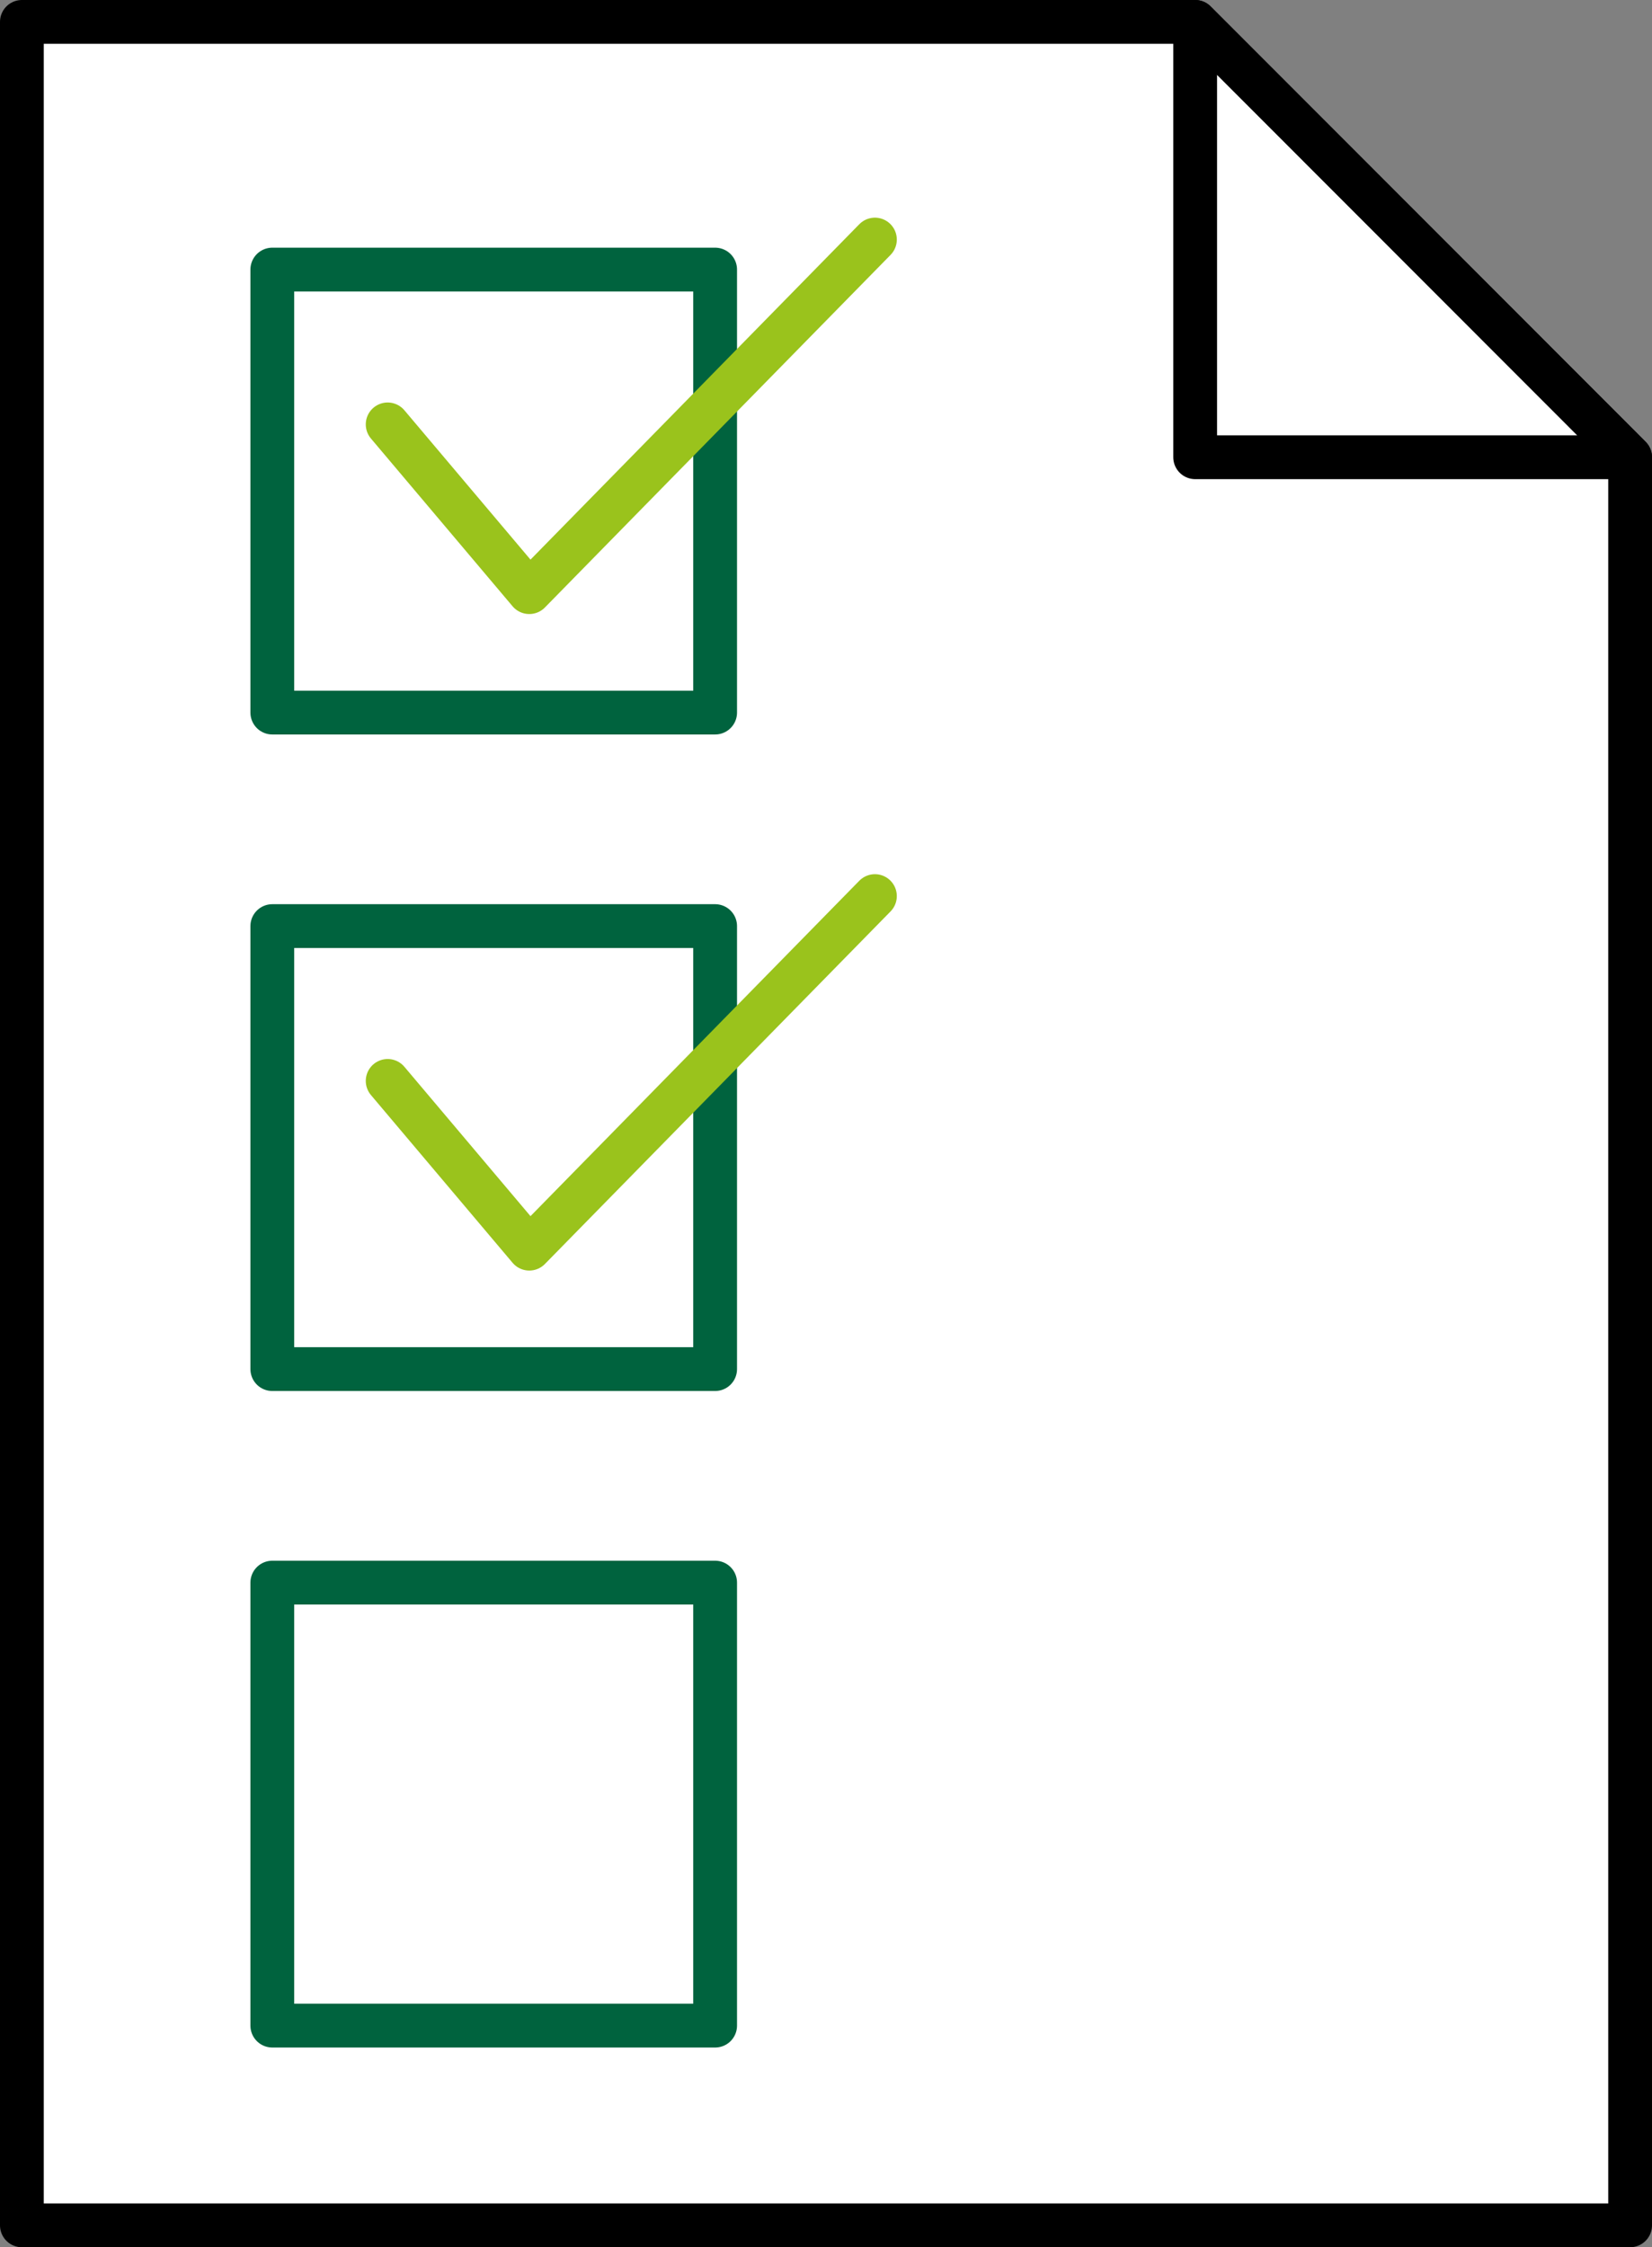
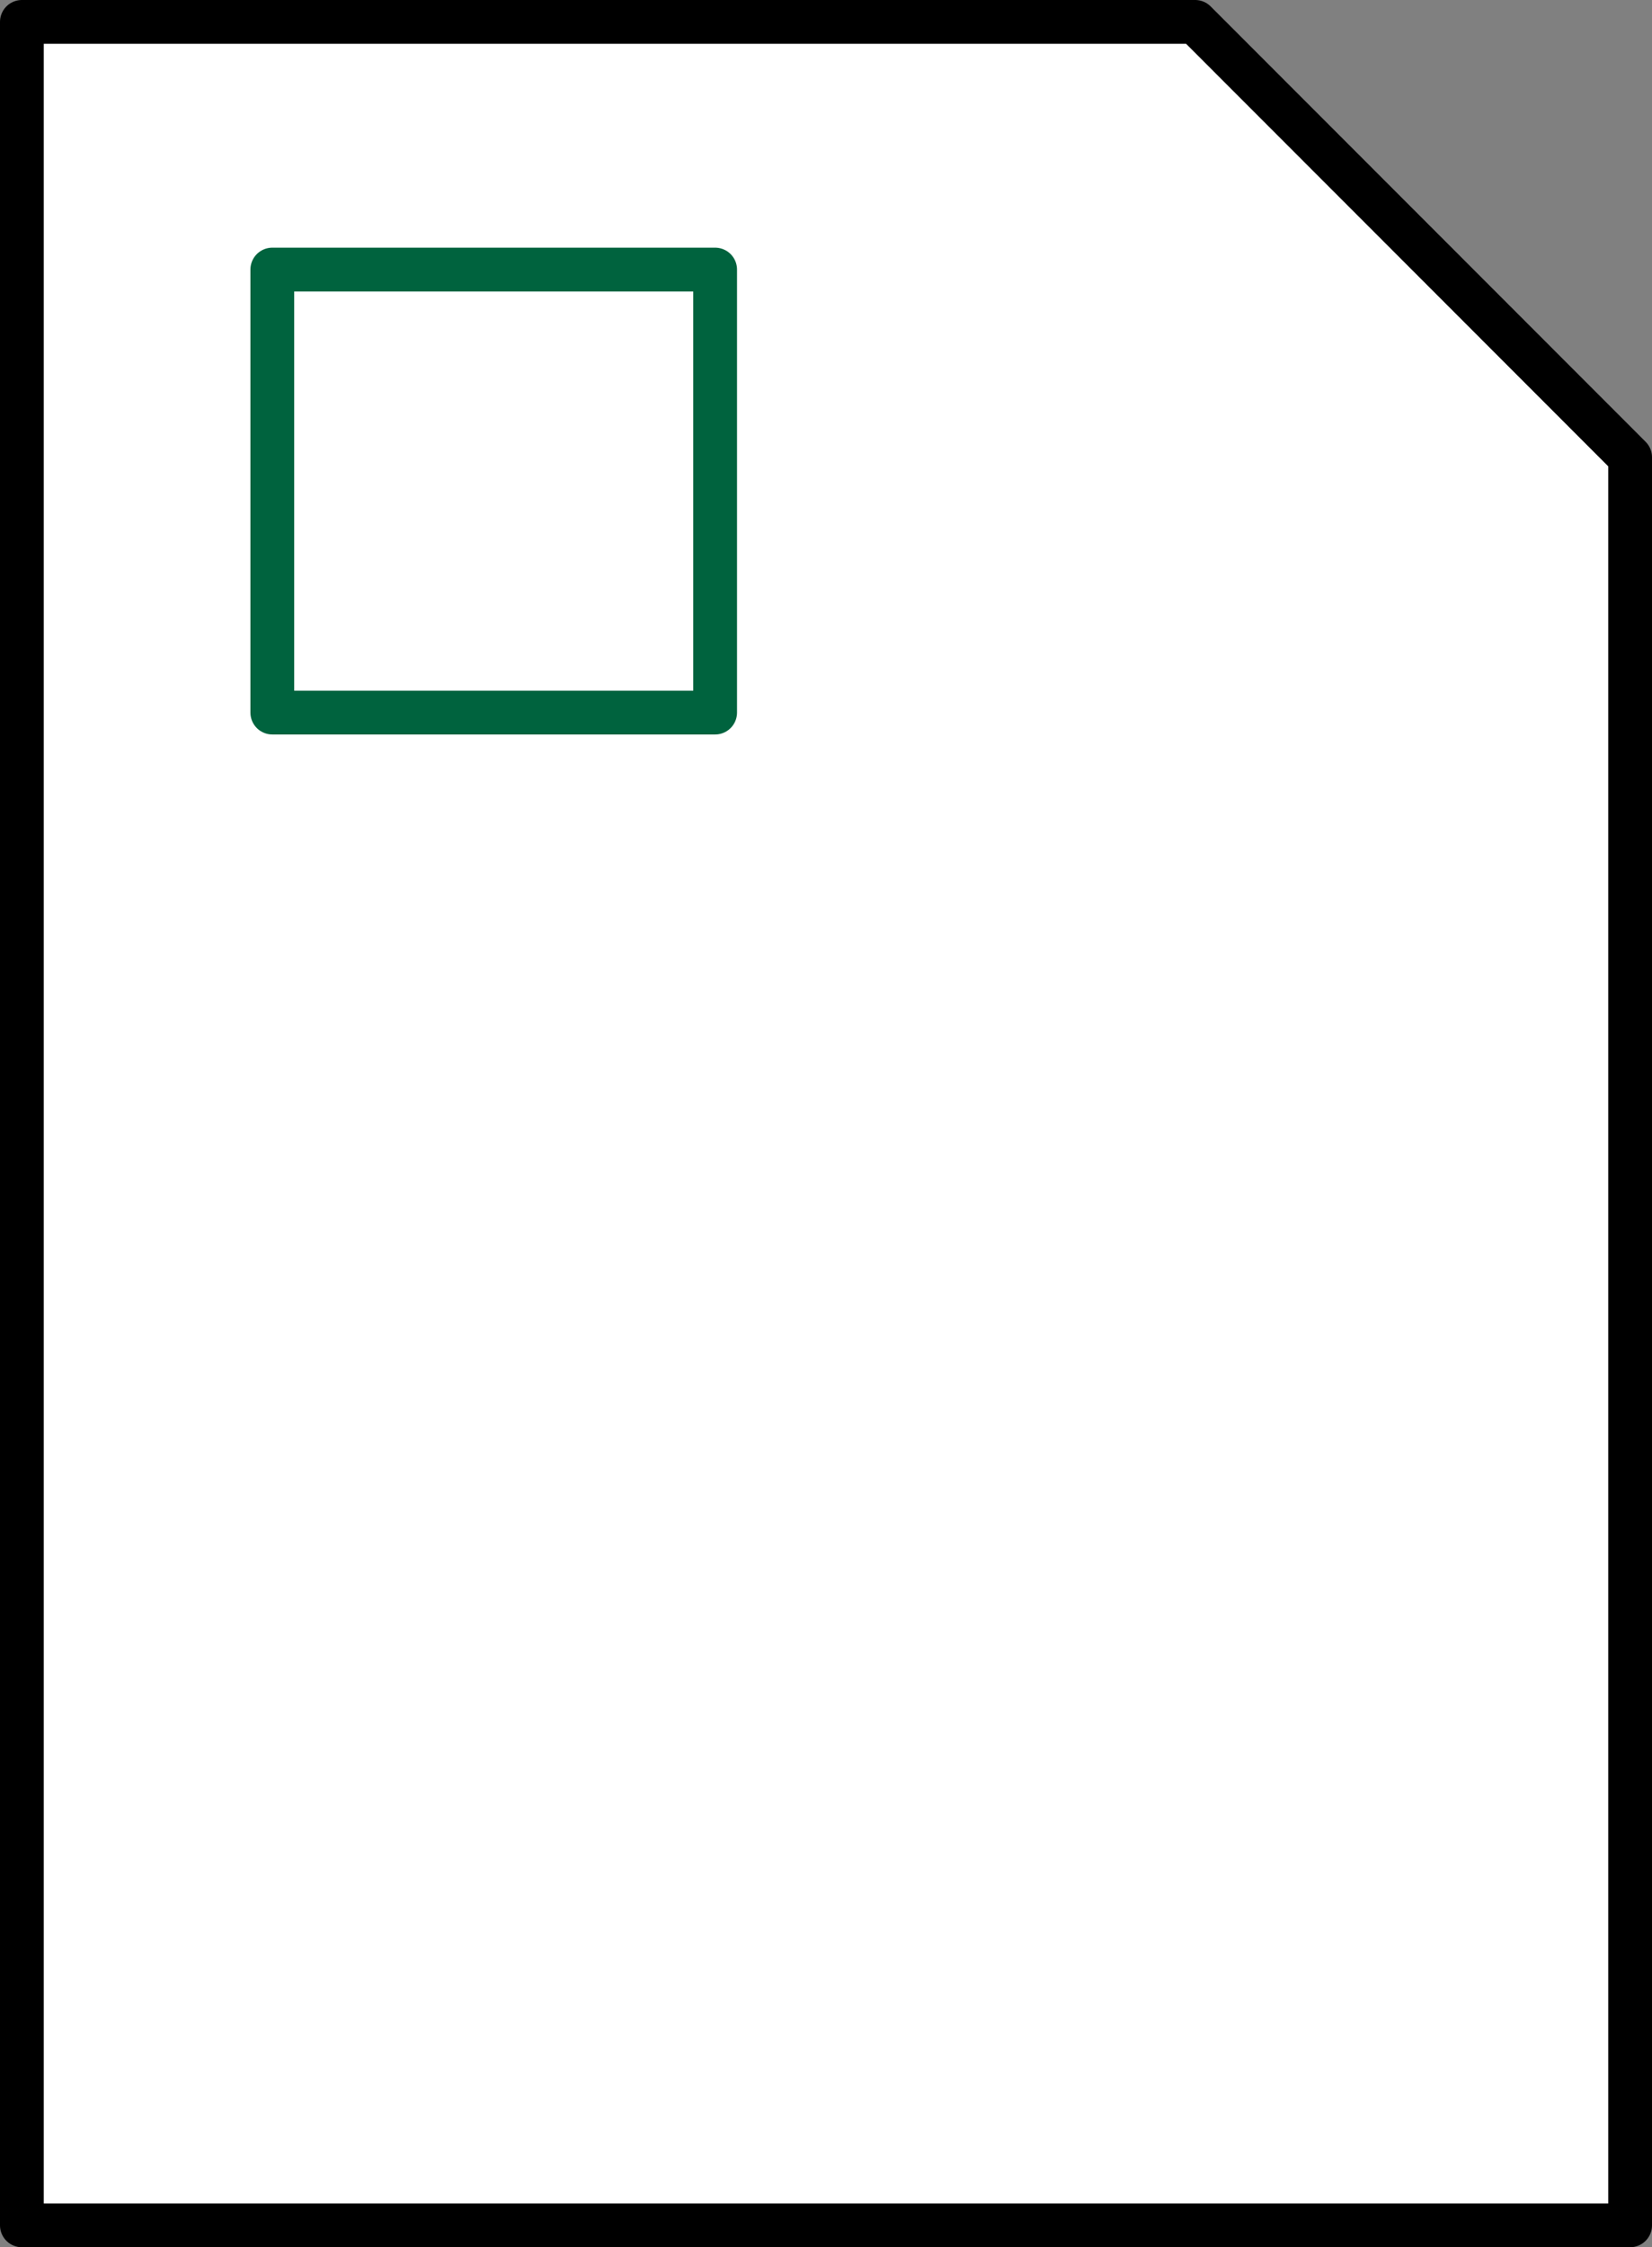
<svg xmlns="http://www.w3.org/2000/svg" id="uuid-b7a3f781-0c84-4a0e-8025-99540cacf148" viewBox="0 0 75.47 102.62">
  <rect x="0" y="0" width="75.47" height="102.62" fill="#808080" stroke="none" />
  <defs>
    <style>.uuid-74329289-62fa-4895-8bbf-efee3d988840{stroke:#00633e;}.uuid-74329289-62fa-4895-8bbf-efee3d988840,.uuid-c45241c3-46b6-4ae2-b9eb-6b5d1536f2f1,.uuid-5c4bcf0b-205a-4ff8-9916-f441c94ea182,.uuid-d7707bac-c91a-4186-b84f-3b5167f3f0e7{stroke-linecap:round;stroke-linejoin:round;stroke-width:2px;}.uuid-74329289-62fa-4895-8bbf-efee3d988840,.uuid-5c4bcf0b-205a-4ff8-9916-f441c94ea182,.uuid-d7707bac-c91a-4186-b84f-3b5167f3f0e7{fill:none;}.uuid-c45241c3-46b6-4ae2-b9eb-6b5d1536f2f1{fill:#fff;}.uuid-c45241c3-46b6-4ae2-b9eb-6b5d1536f2f1,.uuid-5c4bcf0b-205a-4ff8-9916-f441c94ea182{stroke:#000;}.uuid-d7707bac-c91a-4186-b84f-3b5167f3f0e7{stroke:#9ac31c;}</style>
  </defs>
  <g id="uuid-21b06451-d913-419c-b708-4f04db6d4cf7">
    <polygon class="uuid-c45241c3-46b6-4ae2-b9eb-6b5d1536f2f1" points="74.47 101.62 1 101.62 1 1 54.6 1 74.47 20.88 74.47 101.62" />
-     <polygon class="uuid-5c4bcf0b-205a-4ff8-9916-f441c94ea182" points="54.6 20.88 74.47 20.88 54.6 1 54.6 20.88" />
    <rect class="uuid-74329289-62fa-4895-8bbf-efee3d988840" x="12.44" y="12.31" width="20.23" height="20.23" />
-     <rect class="uuid-74329289-62fa-4895-8bbf-efee3d988840" x="12.44" y="42.29" width="20.23" height="20.23" />
-     <rect class="uuid-74329289-62fa-4895-8bbf-efee3d988840" x="12.44" y="72.27" width="20.23" height="20.23" />
-     <polyline class="uuid-d7707bac-c91a-4186-b84f-3b5167f3f0e7" points="17.71 49.36 24.18 57.02 39.97 40.92" />
-     <polyline class="uuid-d7707bac-c91a-4186-b84f-3b5167f3f0e7" points="17.71 19.38 24.18 27.04 39.97 10.94" />
  </g>
</svg>